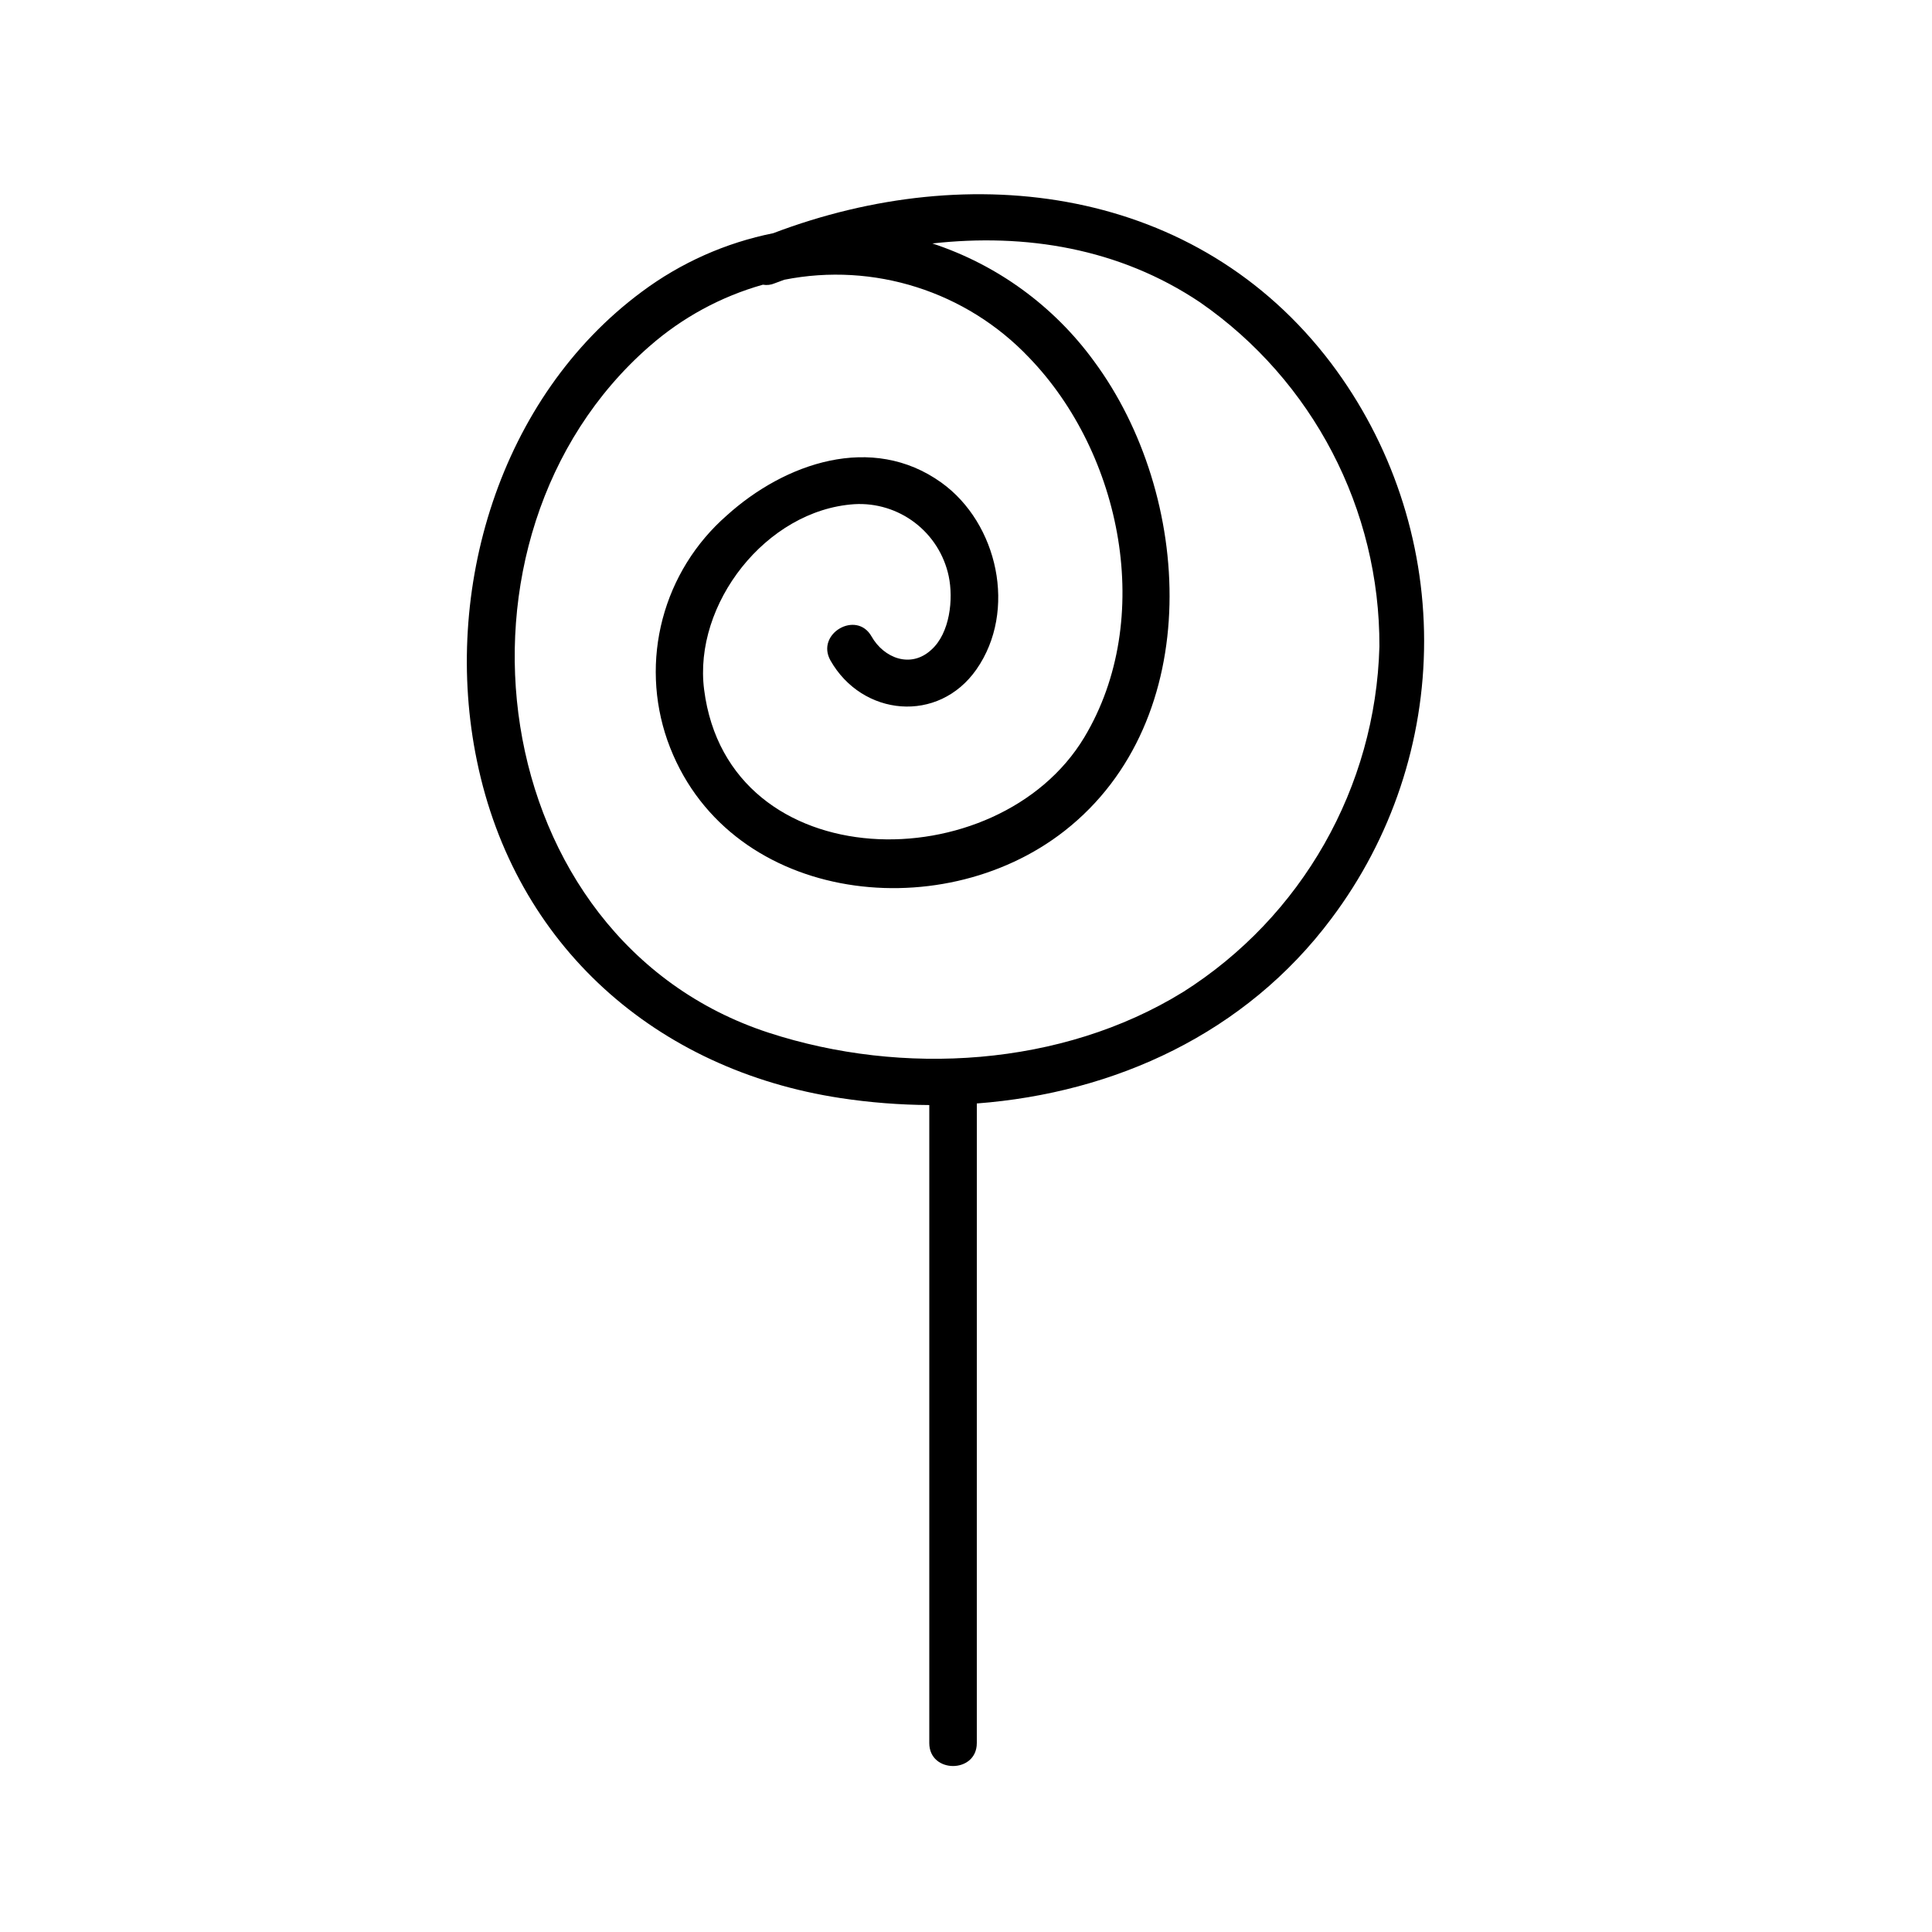
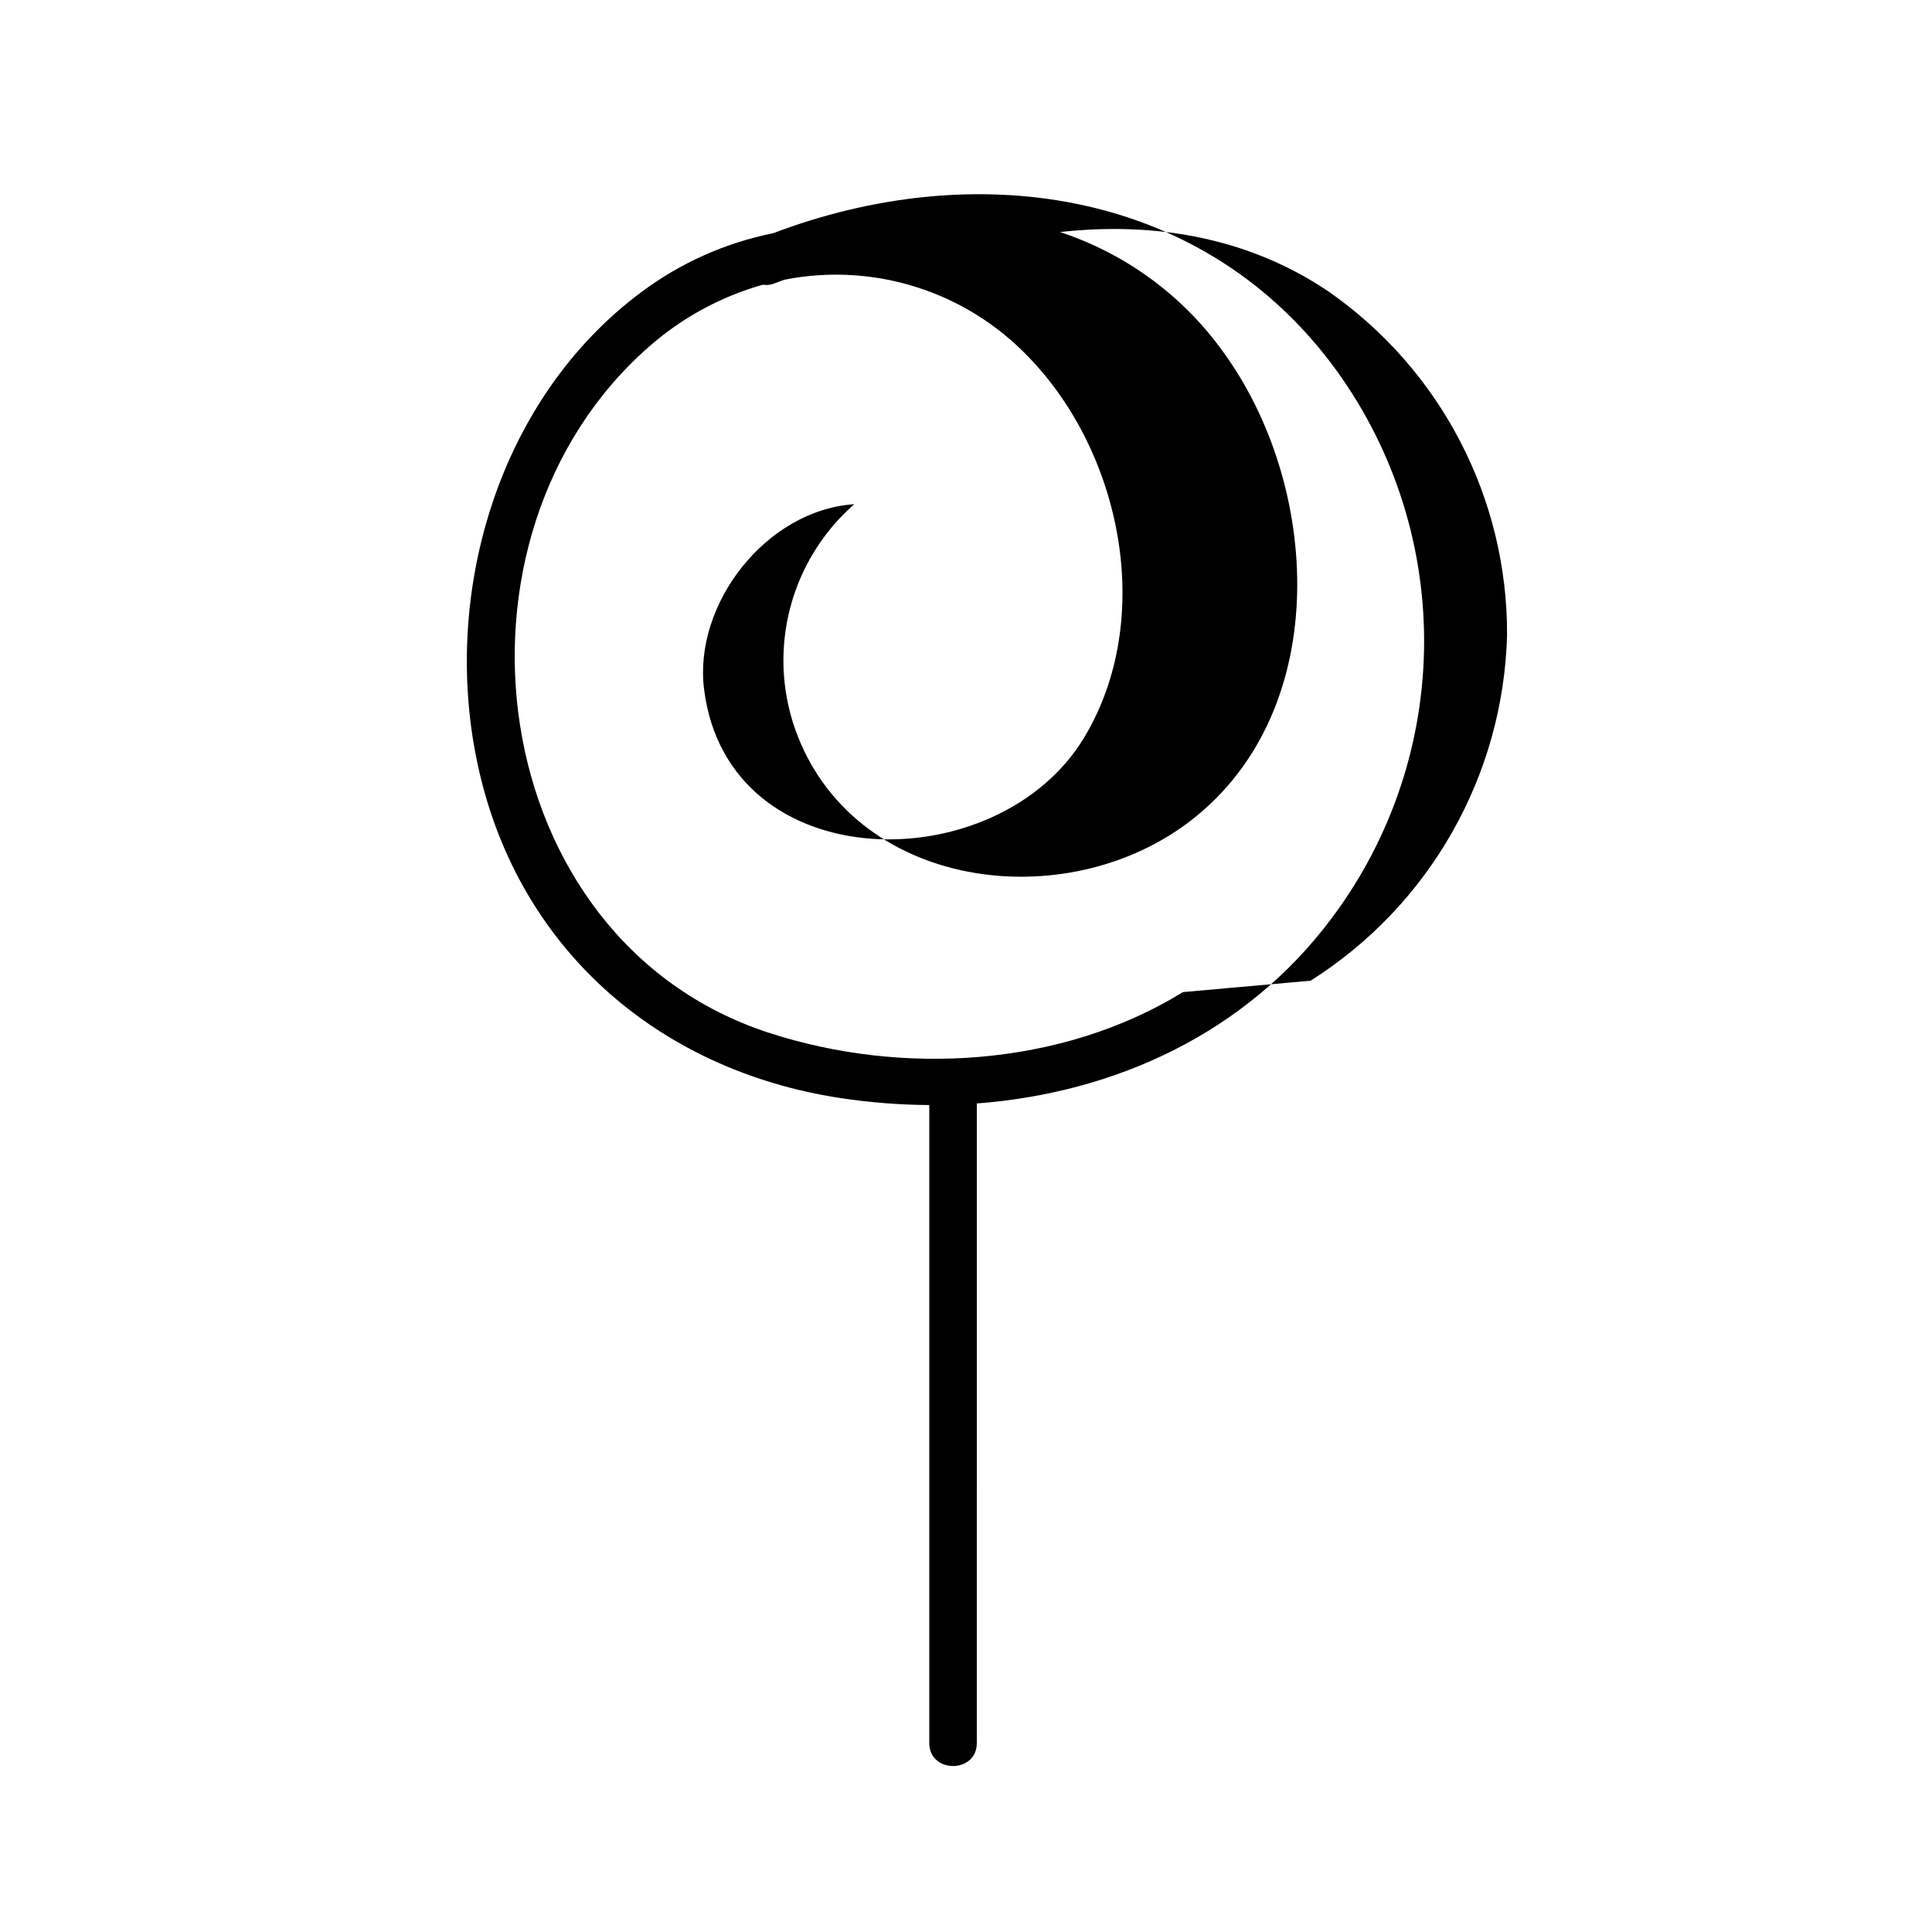
<svg xmlns="http://www.w3.org/2000/svg" fill="#000000" width="800px" height="800px" version="1.1" viewBox="144 144 512 512">
-   <path d="m496.75 240.24c-35.492-46.805-95.395-54.363-147.84-34.438-12.602 2.527-24.484 7.82-34.789 15.492-37.785 27.988-53.078 79.25-43.73 124.34 10.078 48.996 47.457 81.945 96.402 89.375 7.773 1.176 15.617 1.793 23.477 1.84v169.08c0 8.113 12.594 8.113 12.594 0l0.004-169.5c36.527-2.769 71.188-18.516 93.984-49.02v-0.004c15.953-21.219 24.574-47.051 24.555-73.598-0.02-26.547-8.672-52.367-24.656-73.562zm-39.273 166.68c-32.094 19.801-74.312 22.32-109.78 10.758-75.57-24.66-89.5-131.37-31.562-181.93h0.004c8.672-7.598 18.93-13.168 30.027-16.301 1.062 0.188 2.156 0.059 3.148-0.375l2.519-0.934c23.734-4.711 48.23 3.078 64.891 20.633 24.609 25.492 33.402 69.324 14.637 100.61-22.871 38.113-94.312 37.785-100.76-12.594-2.922-22.672 16.398-47.609 39.801-49.172h-0.004c5.762-0.34 11.453 1.398 16.043 4.898 4.59 3.496 7.773 8.523 8.973 14.168 1.285 6.098 0.328 15.113-4.609 19.523-5.465 5.039-12.594 2.191-15.844-3.551-3.981-7.027-14.863-0.707-10.883 6.375 8.414 14.836 28.617 16.801 38.691 2.367 10.832-15.516 5.691-38.742-9.297-49.5-18.391-13.199-41.516-5.188-56.906 8.742l0.004-0.004c-8.258 7.227-14.164 16.754-16.965 27.359-2.805 10.605-2.367 21.809 1.246 32.168 15.113 42.824 71.969 50.152 105.3 24.008 37.484-29.398 33.98-89.047 7.758-124.46v-0.004c-10.66-14.617-25.641-25.527-42.824-31.184 24.609-2.746 49.5 1.211 70.961 15.617 29.887 20.715 47.656 54.824 47.508 91.188-1 37.305-20.527 71.652-52.066 91.594z" />
+   <path d="m496.75 240.24c-35.492-46.805-95.395-54.363-147.84-34.438-12.602 2.527-24.484 7.82-34.789 15.492-37.785 27.988-53.078 79.25-43.73 124.34 10.078 48.996 47.457 81.945 96.402 89.375 7.773 1.176 15.617 1.793 23.477 1.84v169.08c0 8.113 12.594 8.113 12.594 0l0.004-169.5c36.527-2.769 71.188-18.516 93.984-49.02v-0.004c15.953-21.219 24.574-47.051 24.555-73.598-0.02-26.547-8.672-52.367-24.656-73.562zm-39.273 166.68c-32.094 19.801-74.312 22.32-109.78 10.758-75.57-24.66-89.5-131.37-31.562-181.93h0.004c8.672-7.598 18.93-13.168 30.027-16.301 1.062 0.188 2.156 0.059 3.148-0.375l2.519-0.934c23.734-4.711 48.23 3.078 64.891 20.633 24.609 25.492 33.402 69.324 14.637 100.61-22.871 38.113-94.312 37.785-100.76-12.594-2.922-22.672 16.398-47.609 39.801-49.172h-0.004l0.004-0.004c-8.258 7.227-14.164 16.754-16.965 27.359-2.805 10.605-2.367 21.809 1.246 32.168 15.113 42.824 71.969 50.152 105.3 24.008 37.484-29.398 33.98-89.047 7.758-124.46v-0.004c-10.66-14.617-25.641-25.527-42.824-31.184 24.609-2.746 49.5 1.211 70.961 15.617 29.887 20.715 47.656 54.824 47.508 91.188-1 37.305-20.527 71.652-52.066 91.594z" />
</svg>